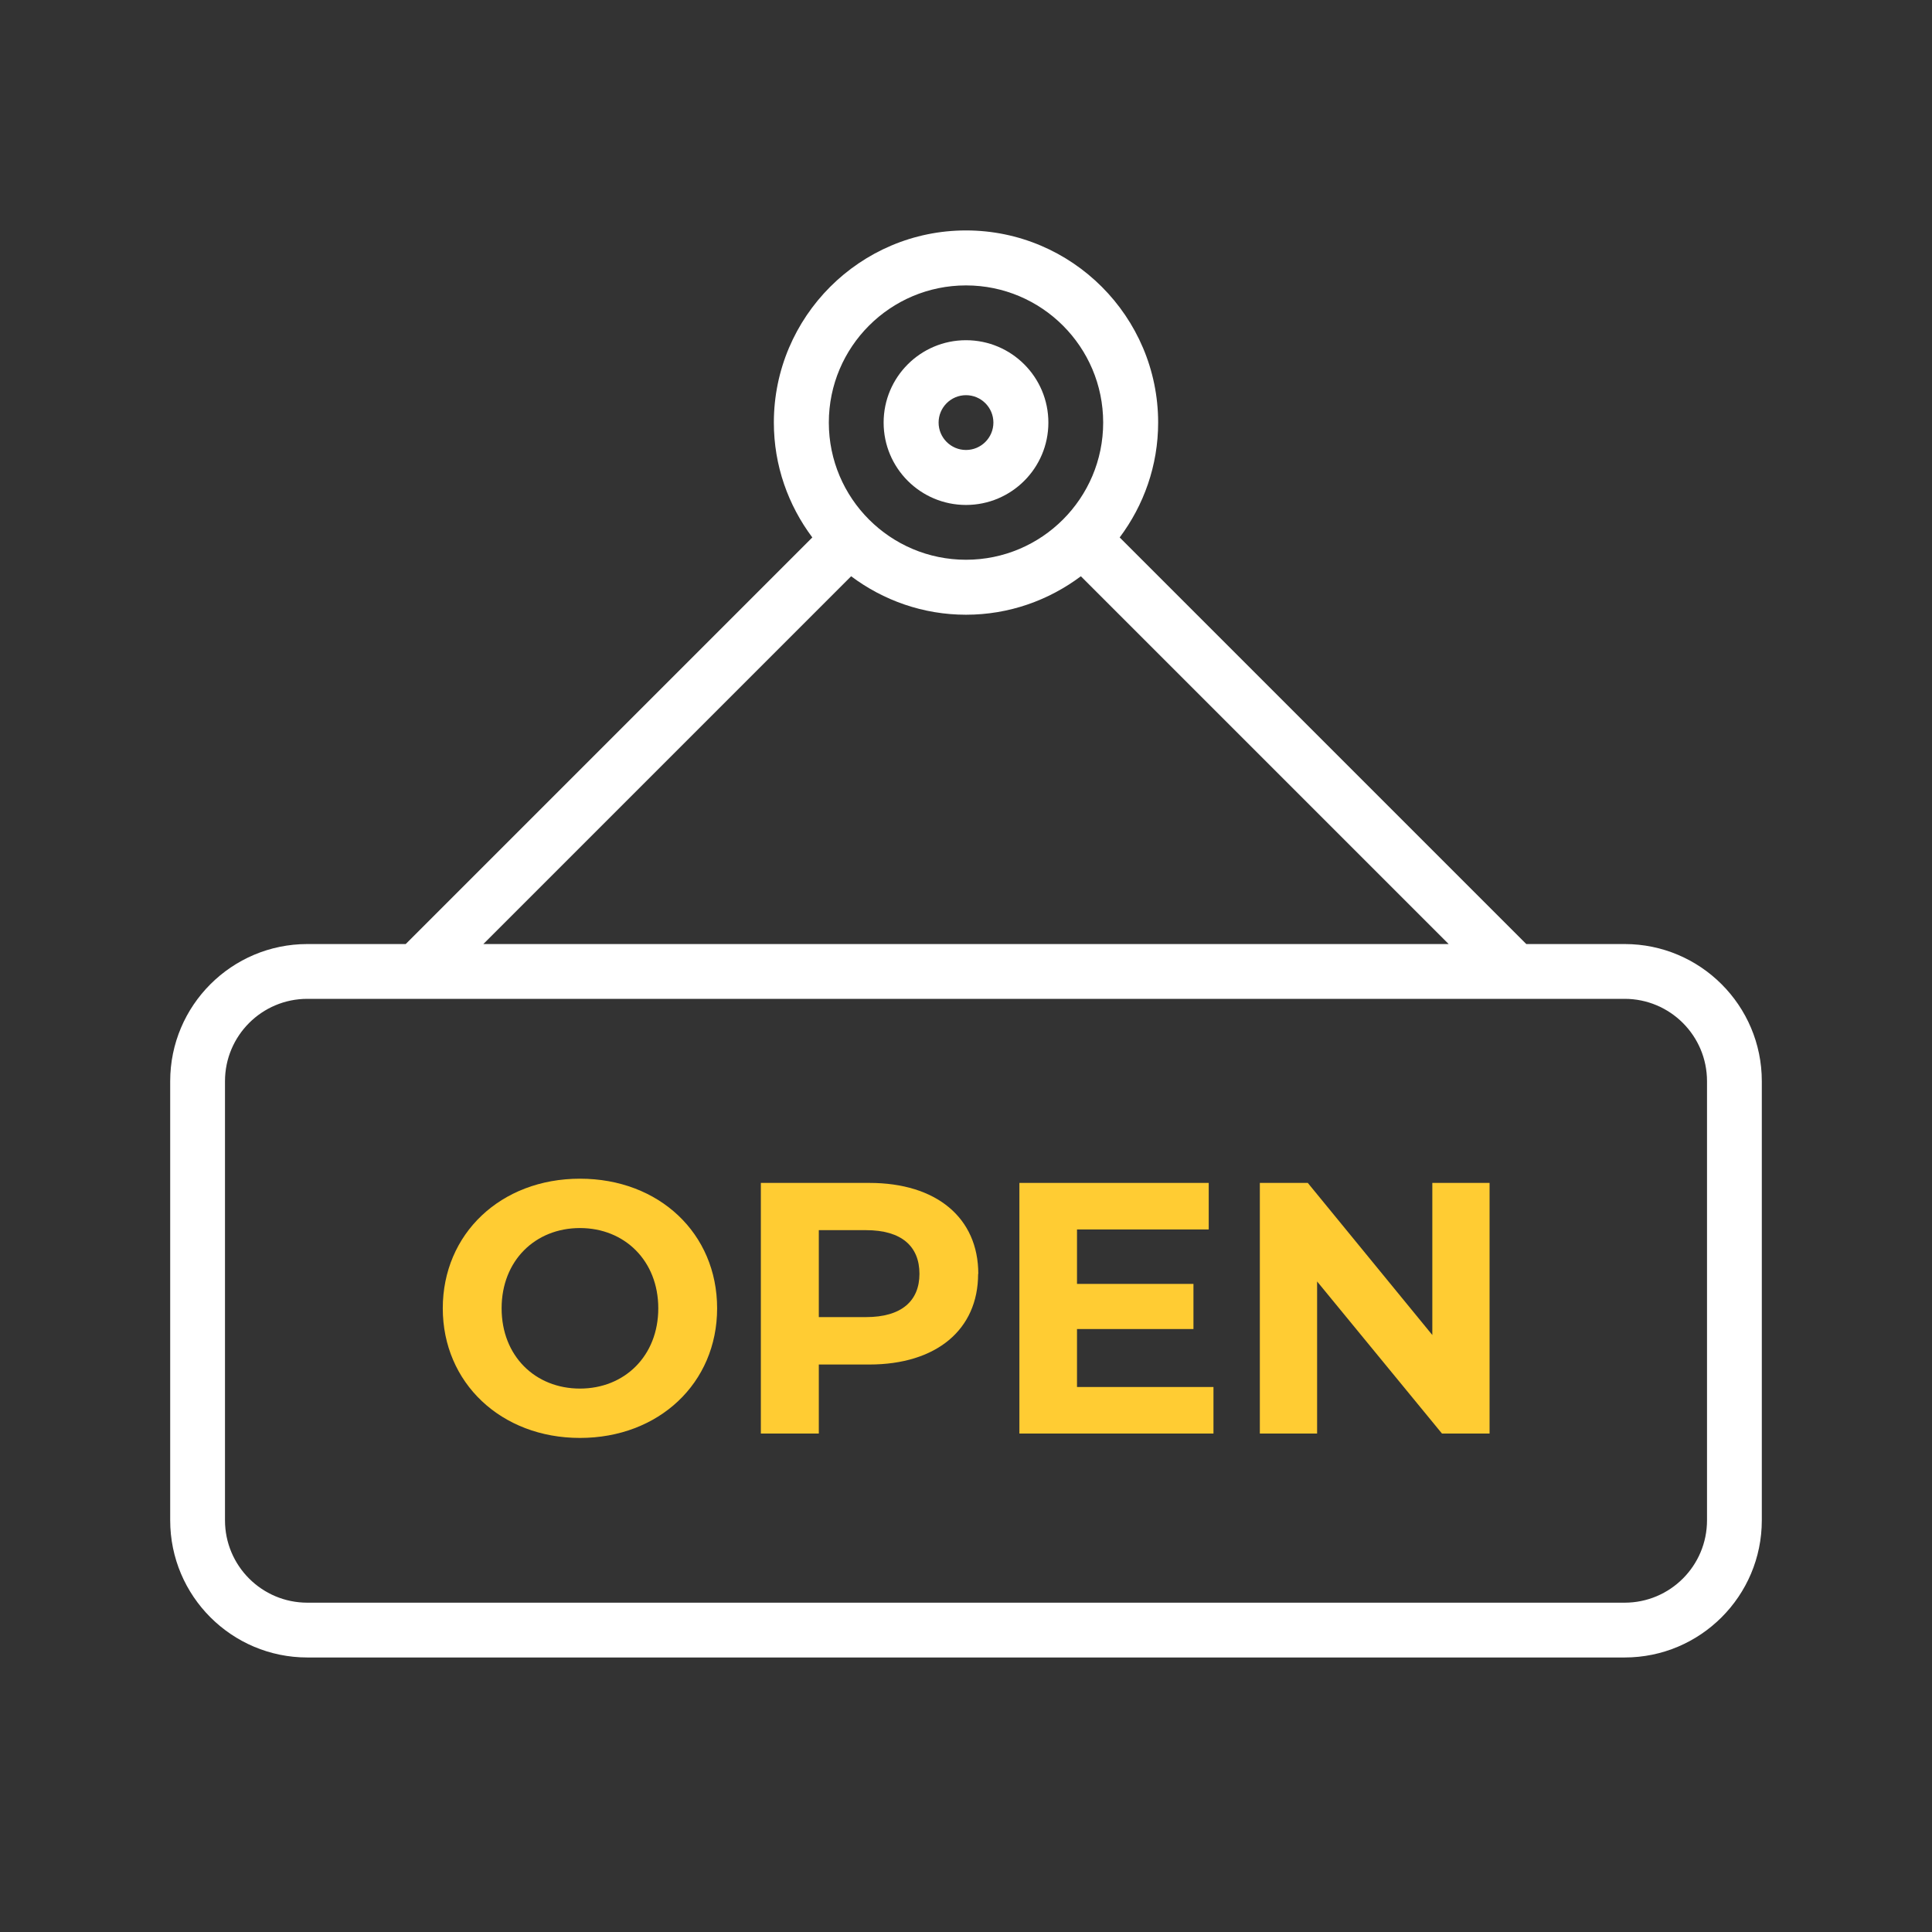
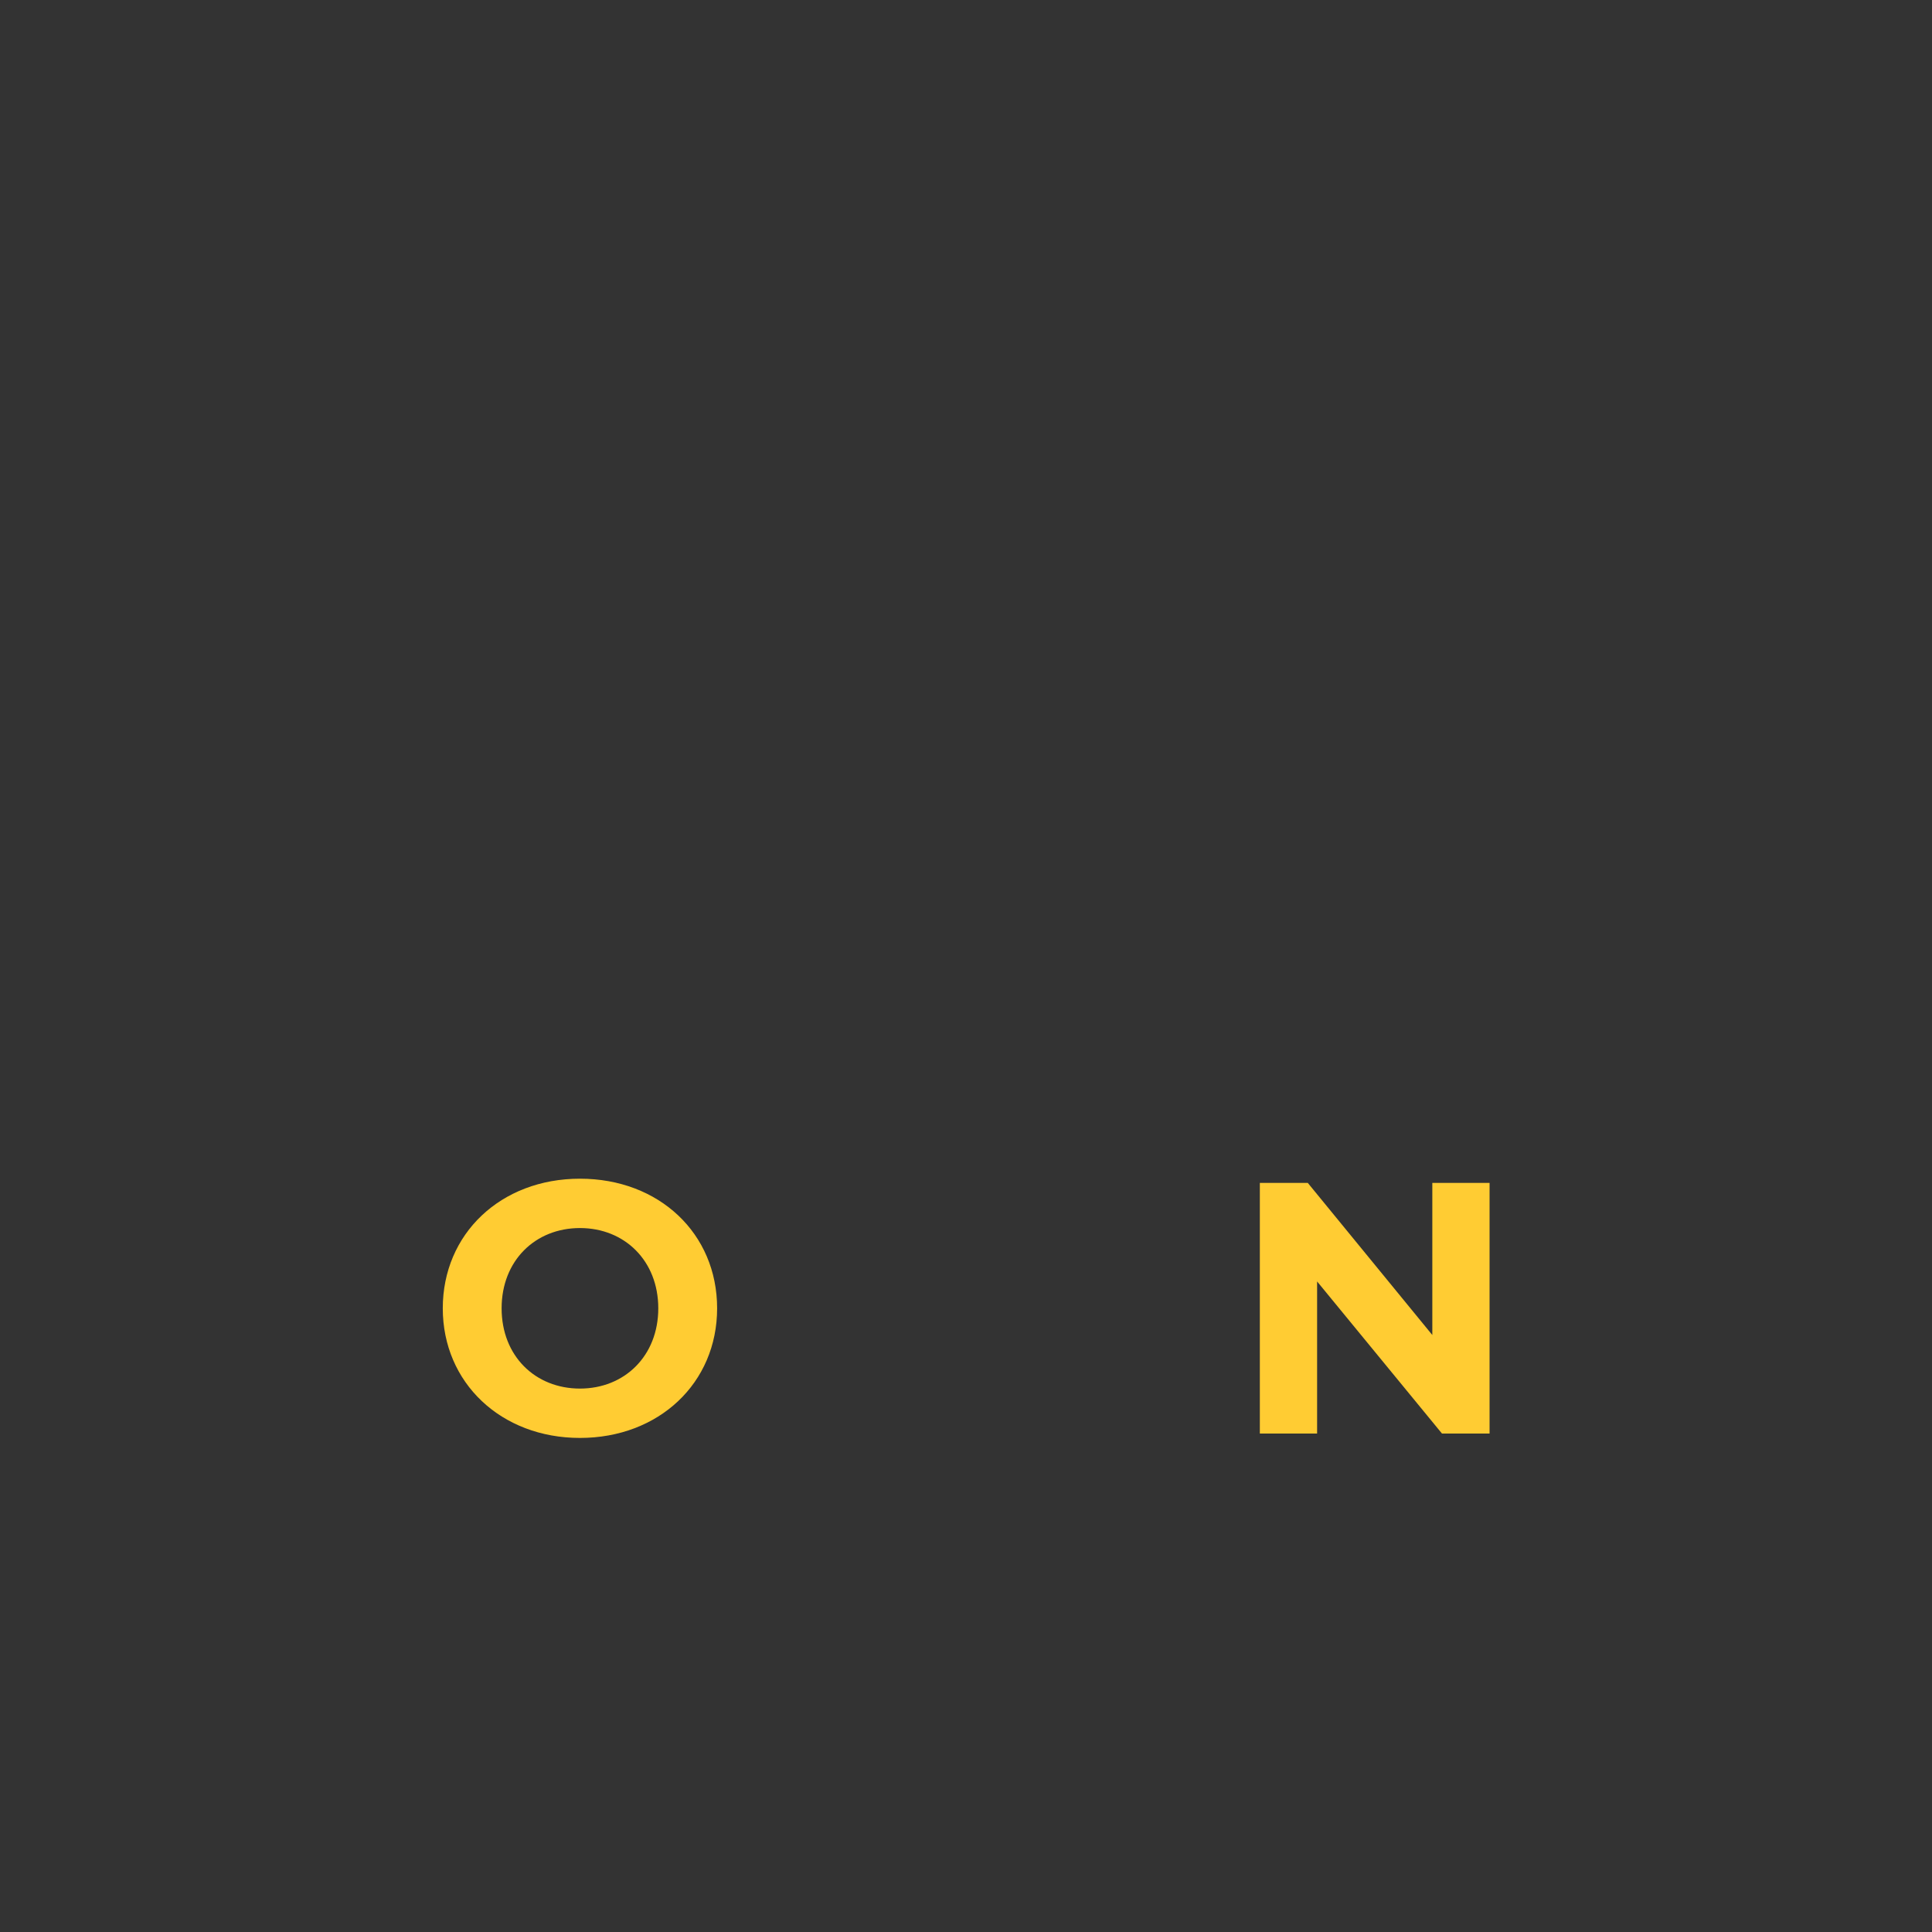
<svg xmlns="http://www.w3.org/2000/svg" id="Layer_1" viewBox="0 0 110 110">
  <rect x="0" y="0" width="110" height="110" fill="#333333" stroke="none" />
  <defs>
    <style>
      .cls-1 {
        fill: #fff;
      }

      .cls-2 {
        fill: #fc3;
      }
    </style>
  </defs>
-   <path class="cls-1" d="M55,28.75c2.59,0,4.69-2.1,4.69-4.69s-2.1-4.69-4.69-4.69-4.69,2.1-4.69,4.69,2.1,4.69,4.69,4.69ZM55,22.5c.86,0,1.56.7,1.56,1.56s-.7,1.56-1.56,1.56-1.56-.7-1.56-1.56.7-1.56,1.56-1.56ZM92.5,53.75h-5.6l-23.15-23.15c1.37-1.83,2.19-4.09,2.19-6.54,0-6.03-4.91-10.94-10.94-10.94s-10.94,4.91-10.94,10.94c0,2.45.82,4.71,2.19,6.54l-23.15,23.15h-5.6c-4.31,0-7.81,3.5-7.81,7.81v25c0,4.31,3.5,7.81,7.81,7.81h75c4.31,0,7.81-3.5,7.81-7.81v-25c0-4.31-3.5-7.81-7.81-7.81h0ZM55,16.25c4.31,0,7.81,3.5,7.81,7.81s-3.5,7.81-7.81,7.81-7.81-3.5-7.81-7.81,3.5-7.81,7.81-7.81ZM48.46,32.81c1.83,1.37,4.09,2.19,6.54,2.19s4.71-.82,6.54-2.19l20.94,20.94H27.52l20.94-20.94h0ZM97.19,86.56c0,2.59-2.1,4.69-4.69,4.69H17.5c-2.59,0-4.69-2.1-4.69-4.69v-25c0-2.59,2.1-4.69,4.69-4.69h75c2.59,0,4.69,2.1,4.69,4.69v25Z" />
  <g>
    <path class="cls-2" d="M25.21,74.49c0-4.24,3.3-7.38,7.81-7.38s7.81,3.12,7.81,7.38-3.32,7.38-7.81,7.38-7.81-3.14-7.81-7.38ZM37.48,74.49c0-2.71-1.92-4.57-4.46-4.57s-4.46,1.85-4.46,4.57,1.92,4.57,4.46,4.57,4.46-1.86,4.46-4.57Z" />
-     <path class="cls-2" d="M55.69,72.53c0,3.18-2.38,5.16-6.2,5.16h-2.87v3.93h-3.3v-14.27h6.18c3.81,0,6.2,1.98,6.2,5.18ZM52.35,72.53c0-1.57-1.02-2.49-3.04-2.49h-2.69v4.95h2.69c2.02,0,3.04-.92,3.04-2.47Z" />
-     <path class="cls-2" d="M69.09,78.97v2.65h-11.05v-14.27h10.78v2.65h-7.5v3.1h6.63v2.57h-6.63v3.3h7.77Z" />
    <path class="cls-2" d="M84.81,67.35v14.27h-2.71l-7.11-8.66v8.66h-3.26v-14.27h2.73l7.09,8.66v-8.66h3.26Z" />
  </g>
</svg>